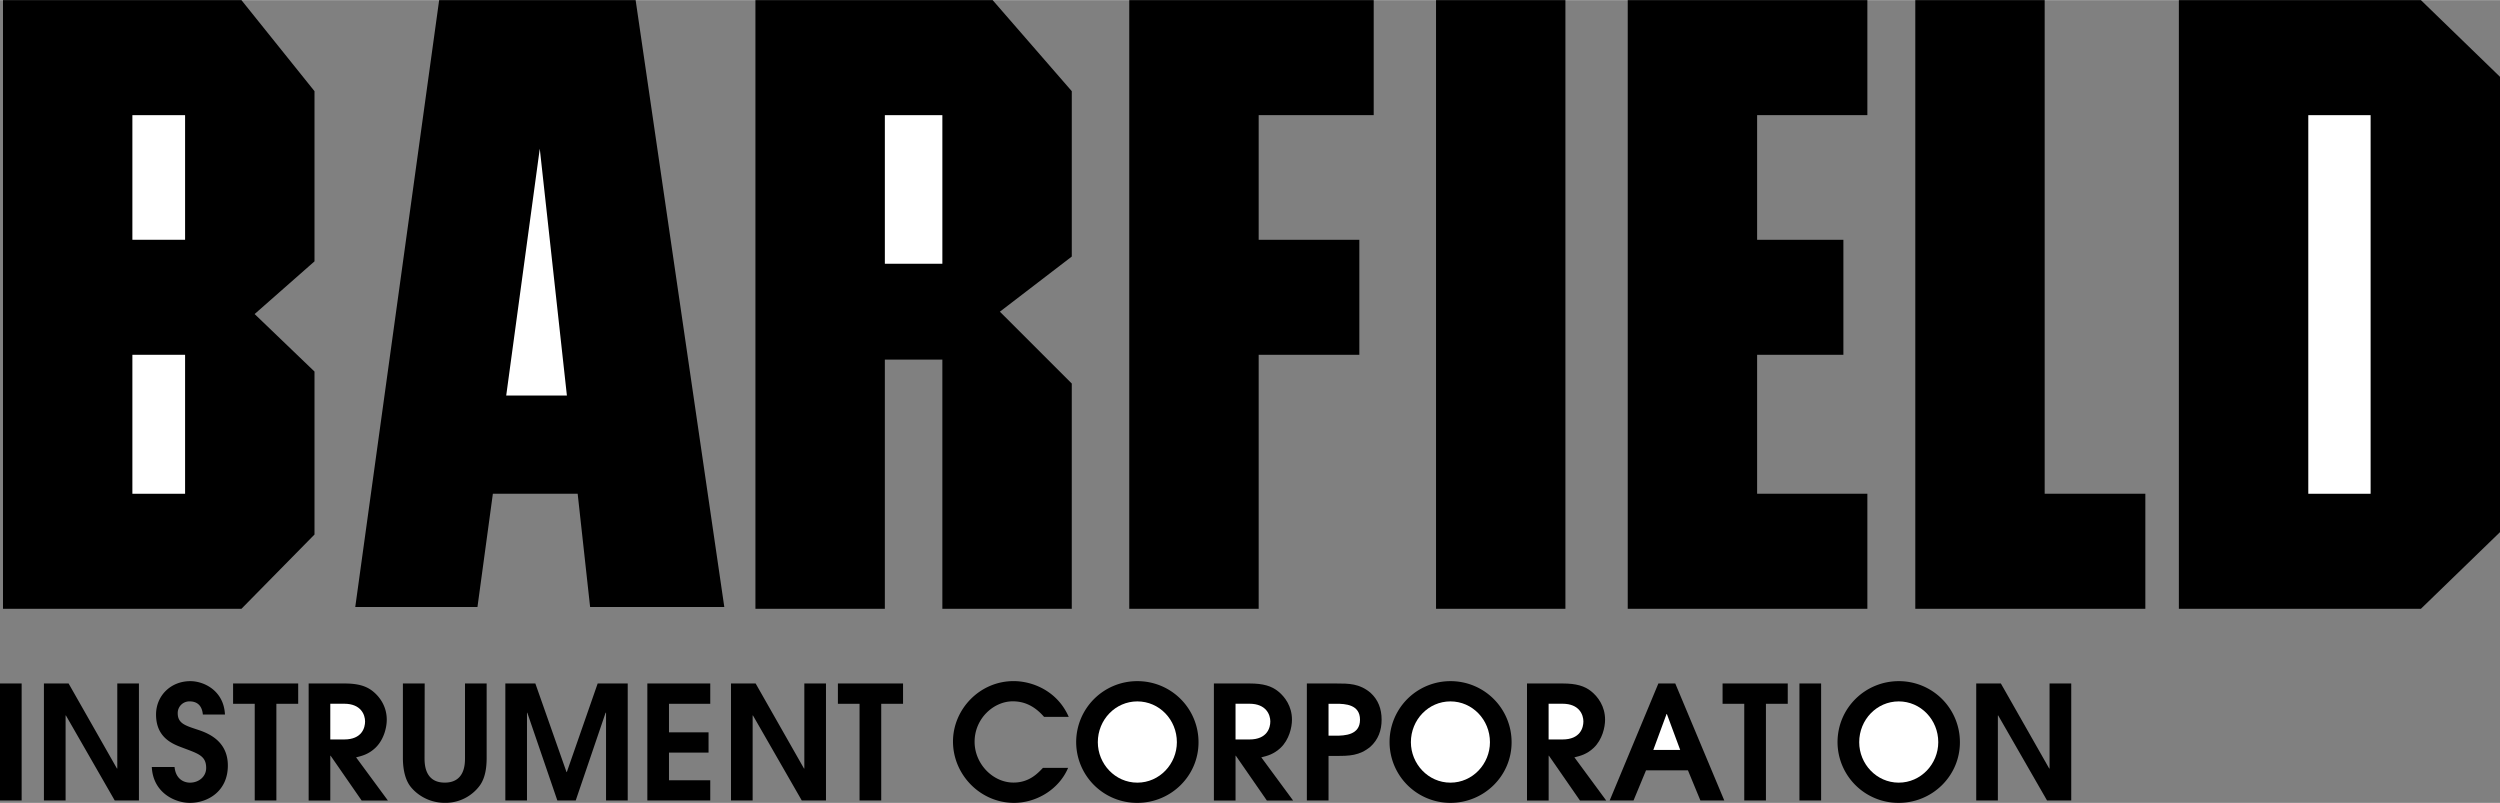
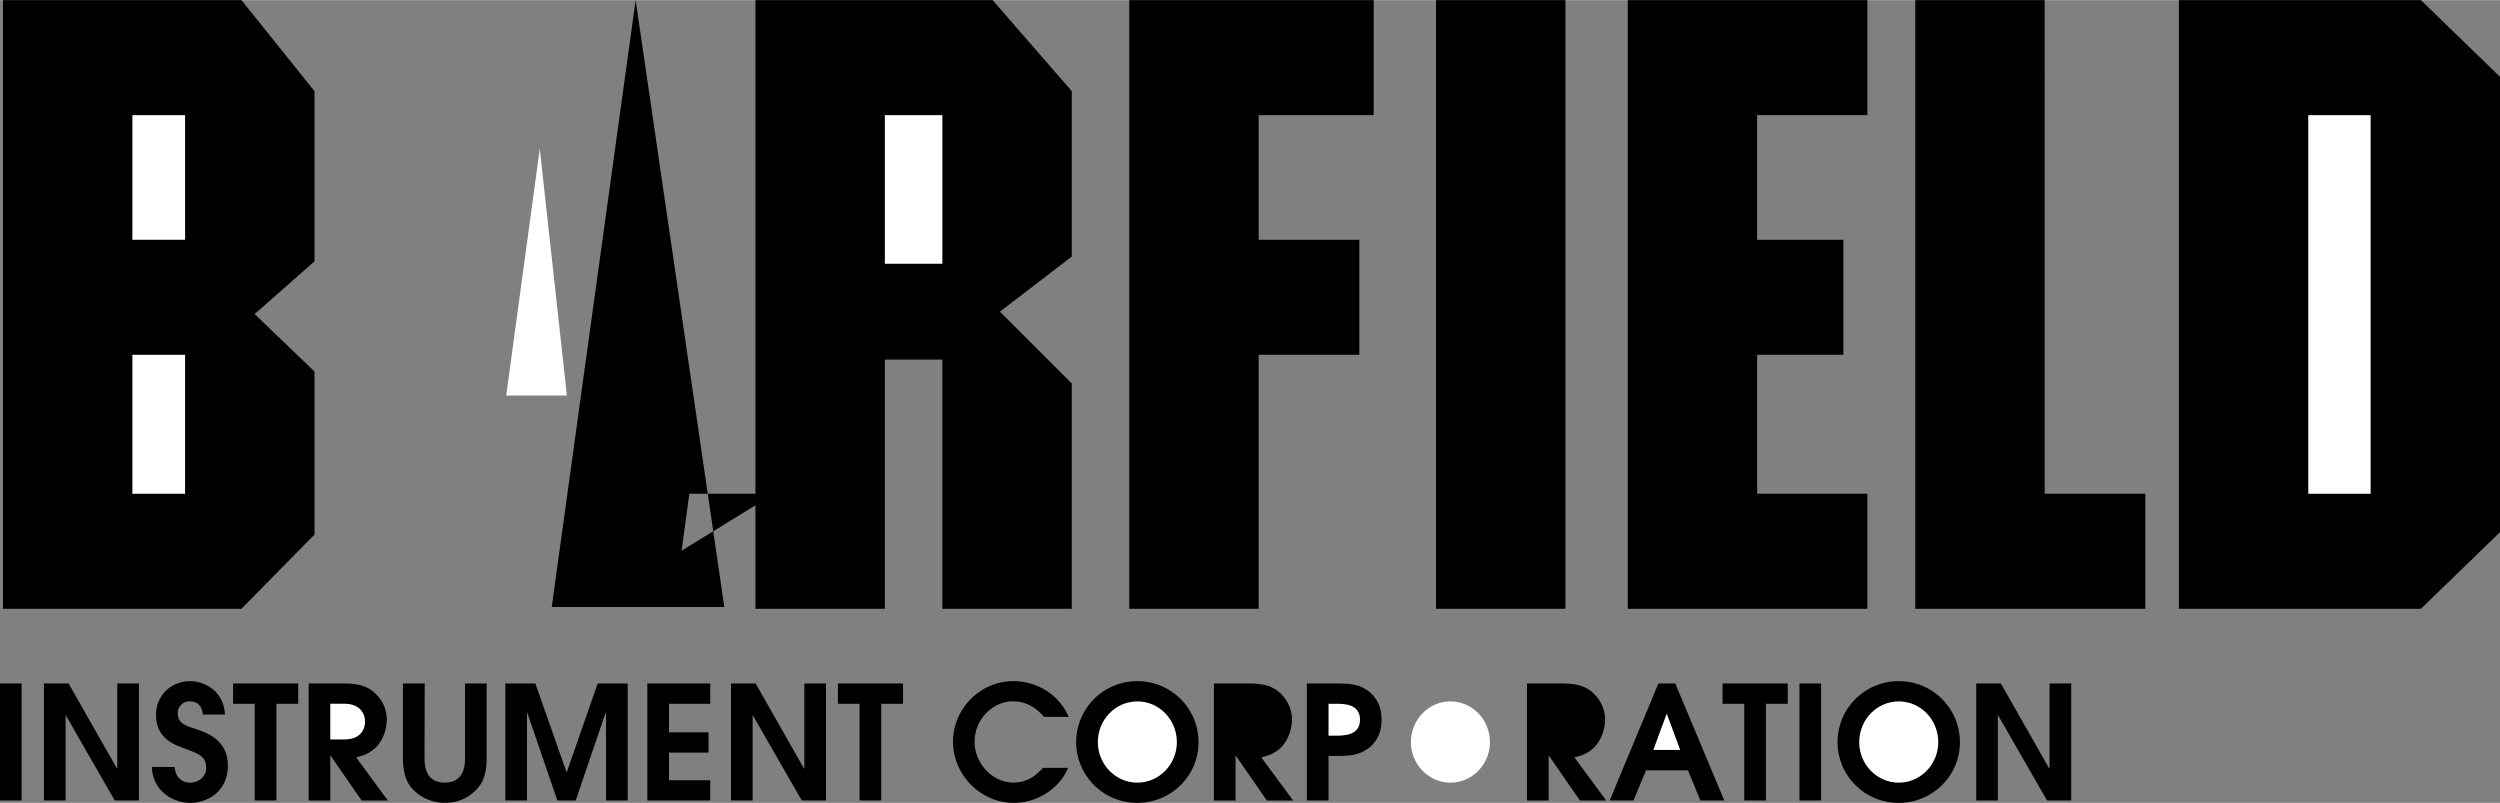
<svg xmlns="http://www.w3.org/2000/svg" width="2500" height="803" viewBox="0 0 71.724 23.03">
  <rect x="0" y="0" width="71.724" height="23.03" fill="#808080" stroke="none" />
  <path d="M41.199 0h3.712v17.462h-3.712zM58.661 0h-3.712v17.462h6.6v-3.3h-2.888zM69.455 0h-6.944v17.462h6.944l2.269-2.199V2.2z" />
  <path fill="#fff" d="M66.224 3.3h1.788v10.862h-1.788z" />
  <path d="M32.398 0v17.462h3.713v-7.287h2.888v-3.3h-2.888V3.3h3.3V0zM6.927 0H.086v17.462h6.841l2.096-2.131v-4.675l-1.718-1.65 1.718-1.512V2.612z" />
  <path fill="#fff" d="M3.798 3.3H5.31v3.575H3.798zM3.798 10.175H5.31v3.987H3.798z" />
  <path d="M46.699 0v17.462h6.875v-3.3h-3.163v-3.987h2.475v-3.3h-2.475V3.3h3.163V0zM30.749 2.612L28.479 0h-6.806v17.462h3.713v-7.15h1.65v7.15h3.713V11l-2.063-2.062 2.063-1.582z" />
  <path fill="#fff" d="M25.386 3.3h1.65v4.263h-1.65z" />
-   <path d="M16.93 17.411h3.85L18.236 0h-5.637l-2.407 17.411h3.506l.442-3.249h2.433z" />
+   <path d="M16.93 17.411h3.85L18.236 0l-2.407 17.411h3.506l.442-3.249h2.433z" />
  <path fill="#fff" d="M14.523 11.344l.963-7.082.778 7.082z" />
  <path d="M0 19.605h.621v3.357H0zM1.26 19.605h.708l1.388 2.441h.009v-2.441h.621v3.357h-.694l-1.401-2.44h-.009v2.44H1.26zM5.008 22.001c.032.335.254.449.444.449.245 0 .463-.167.463-.421 0-.345-.222-.409-.64-.567-.258-.1-.798-.259-.798-.966 0-.536.417-.958.984-.958.39 0 .961.272.993.958H5.82c-.027-.3-.209-.377-.376-.377a.333.333 0 0 0-.345.34c0 .291.218.354.558.467.277.091.88.304.88 1.034 0 .726-.562 1.07-1.089 1.07-.431 0-1.057-.29-1.093-1.029h.653zM7.308 20.187h-.621v-.582h1.868v.582h-.626v2.775h-.621zM8.855 19.605h1.03c.385 0 .626.073.816.227s.395.426.395.812c0 .222-.082.571-.322.803-.199.19-.39.236-.558.277l.912 1.238h-.753l-.889-1.284h-.01v1.284h-.621v-3.357z" />
  <path d="M9.476 21.211h.399c.513 0 .599-.34.599-.517 0-.186-.113-.508-.599-.508h-.399v1.025z" fill="#fff" />
  <path d="M12.184 19.605l-.004 2.132c0 .167 0 .712.58.712.581 0 .581-.544.581-.712v-2.132h.621v2.132c0 .272-.036.571-.195.793a1.22 1.22 0 0 1-1.002.499c-.513 0-.853-.286-.998-.48-.109-.146-.208-.399-.208-.812v-2.132h.625zM14.498 19.605h.861l.894 2.541h.009l.885-2.541h.862v3.357h-.622v-2.517h-.013l-.857 2.517h-.527l-.862-2.517h-.009v2.517h-.621zM18.572 19.605h1.805v.582h-1.184v.82h1.135v.581h-1.135v.794h1.184v.58h-1.805zM20.972 19.605h.707l1.388 2.441h.009v-2.441h.621v3.357h-.694l-1.401-2.44h-.009v2.44h-.621zM24.66 20.187h-.621v-.582h1.869v.582h-.626v2.775h-.622zM30.643 22.028c-.263.617-.907 1.002-1.551 1.002-.971 0-1.751-.812-1.751-1.76 0-.925.767-1.733 1.737-1.733.558 0 1.261.291 1.583 1.025h-.708c-.241-.277-.526-.445-.898-.445-.544 0-1.094.49-1.094 1.161 0 .631.522 1.17 1.116 1.17.449 0 .694-.263.844-.421h.722zM32.63 19.538a1.75 1.75 0 0 1 1.755 1.755c0 .962-.789 1.737-1.755 1.737a1.746 1.746 0 0 1-1.755-1.737 1.75 1.75 0 0 1 1.755-1.755z" />
  <path d="M32.63 22.45c.64 0 1.134-.54 1.134-1.161 0-.644-.503-1.17-1.134-1.17-.63 0-1.134.526-1.134 1.17 0 .621.494 1.161 1.134 1.161z" fill="#fff" />
  <path d="M34.826 19.605h1.029c.386 0 .626.073.816.227.191.154.395.426.395.812 0 .222-.082.571-.322.803-.2.19-.39.236-.558.277l.912 1.238h-.753l-.889-1.284h-.009v1.284h-.621v-3.357z" />
-   <path d="M35.447 21.211h.399c.513 0 .599-.34.599-.517 0-.186-.113-.508-.599-.508h-.399v1.025z" fill="#fff" />
  <path d="M37.493 19.605h.844c.358 0 .667 0 .984.268.218.2.317.458.317.771s-.1.571-.317.771c-.317.268-.626.268-.984.268h-.222v1.279h-.622v-3.357z" />
  <path d="M38.115 21.103h.2c.268 0 .703-.018.703-.458s-.427-.458-.681-.458h-.222v.916z" fill="#fff" />
-   <path d="M41.612 19.538a1.75 1.75 0 0 1 1.755 1.755c0 .962-.789 1.737-1.755 1.737a1.746 1.746 0 1 1 0-3.492z" />
  <path d="M41.612 22.45c.64 0 1.134-.54 1.134-1.161 0-.644-.504-1.17-1.134-1.17s-1.134.526-1.134 1.17c0 .621.495 1.161 1.134 1.161z" fill="#fff" />
  <path d="M43.808 19.605h1.03c.385 0 .626.073.816.227s.395.426.395.812c0 .222-.082.571-.322.803-.199.19-.39.236-.558.277l.912 1.238h-.753l-.889-1.284h-.009v1.284h-.621v-3.357z" />
-   <path d="M44.429 21.211h.399c.512 0 .599-.34.599-.517 0-.186-.113-.508-.599-.508h-.399v1.025z" fill="#fff" />
  <path d="M47.578 19.605h.485l1.406 3.357h-.685l-.358-.866h-1.202l-.359.866h-.684z" />
  <path fill="#fff" d="M47.433 21.511h.771l-.382-1.03h-.009z" />
  <path d="M50.042 20.187h-.622v-.582h1.87v.582h-.626v2.775h-.622zM51.625 19.605h.622v3.357h-.622zM54.474 19.538a1.75 1.75 0 0 1 1.755 1.755c0 .962-.79 1.737-1.755 1.737a1.747 1.747 0 0 1-1.756-1.737c0-.993.803-1.755 1.756-1.755z" />
  <path d="M54.474 22.45c.64 0 1.134-.54 1.134-1.161 0-.644-.503-1.17-1.134-1.17-.631 0-1.134.526-1.134 1.17-.001.621.494 1.161 1.134 1.161z" fill="#fff" />
  <path d="M56.697 19.605h.707l1.388 2.441h.009v-2.441h.622v3.357h-.694l-1.402-2.44h-.009v2.44h-.621z" />
</svg>